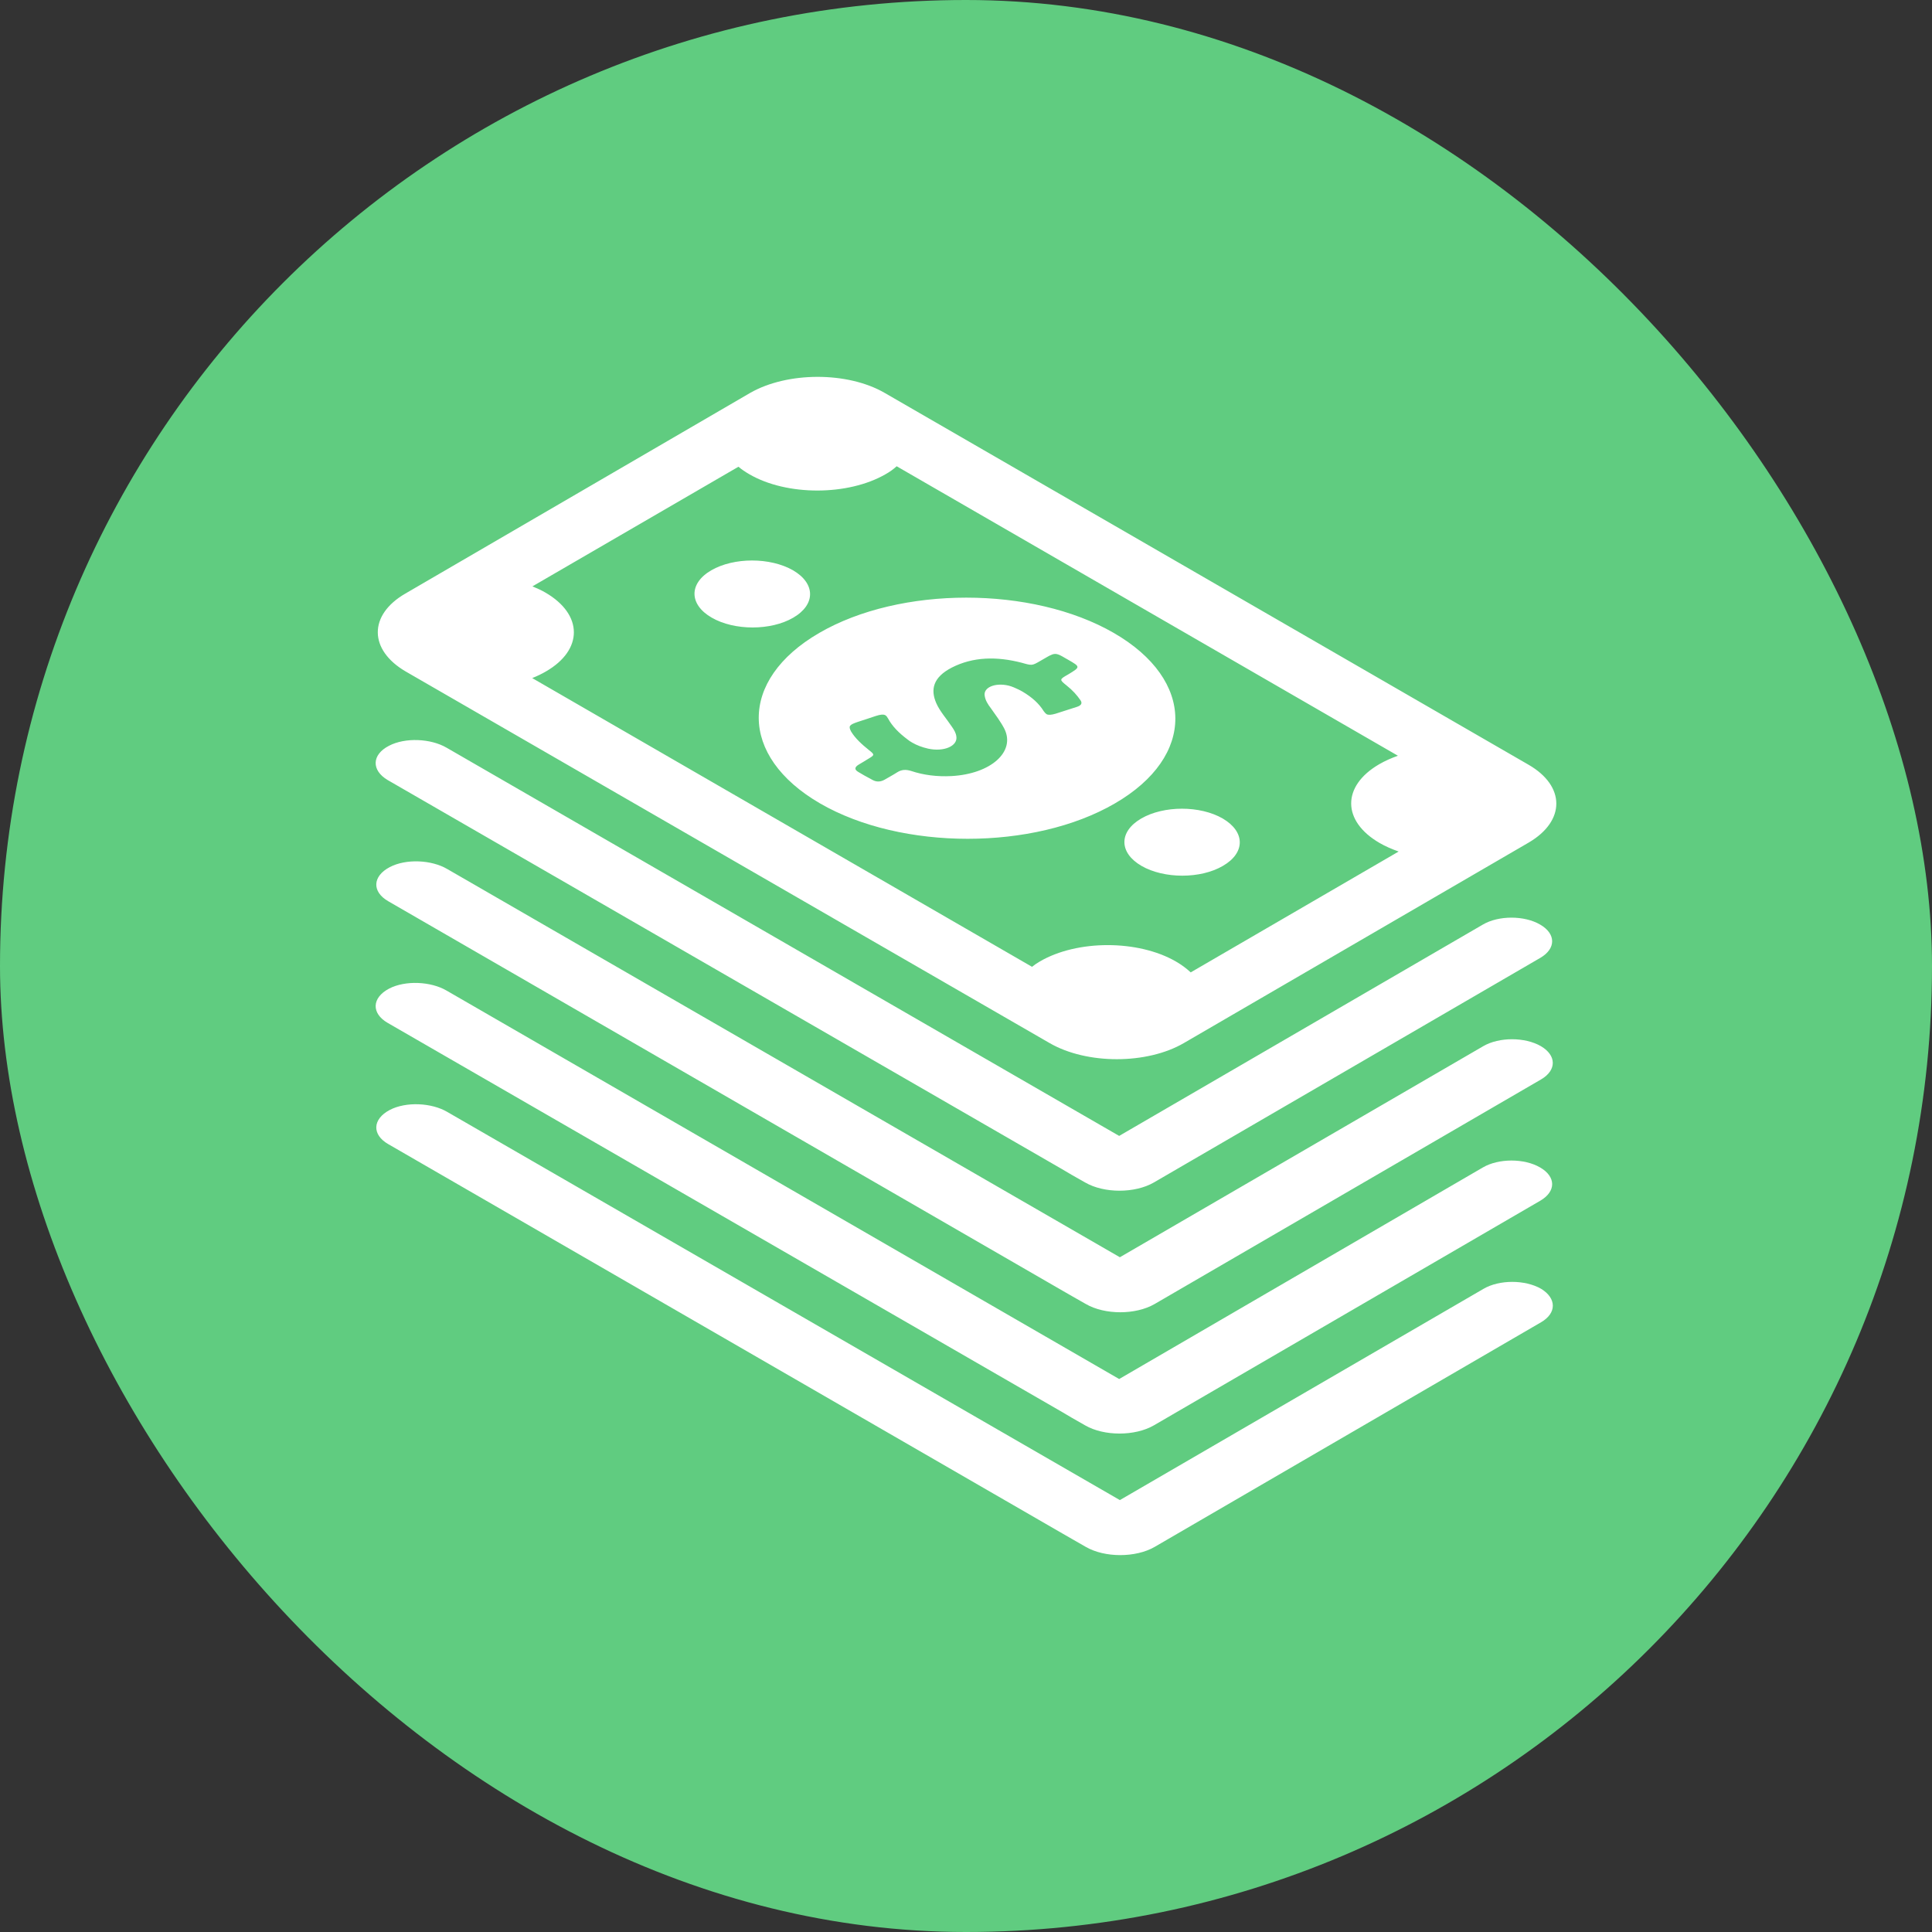
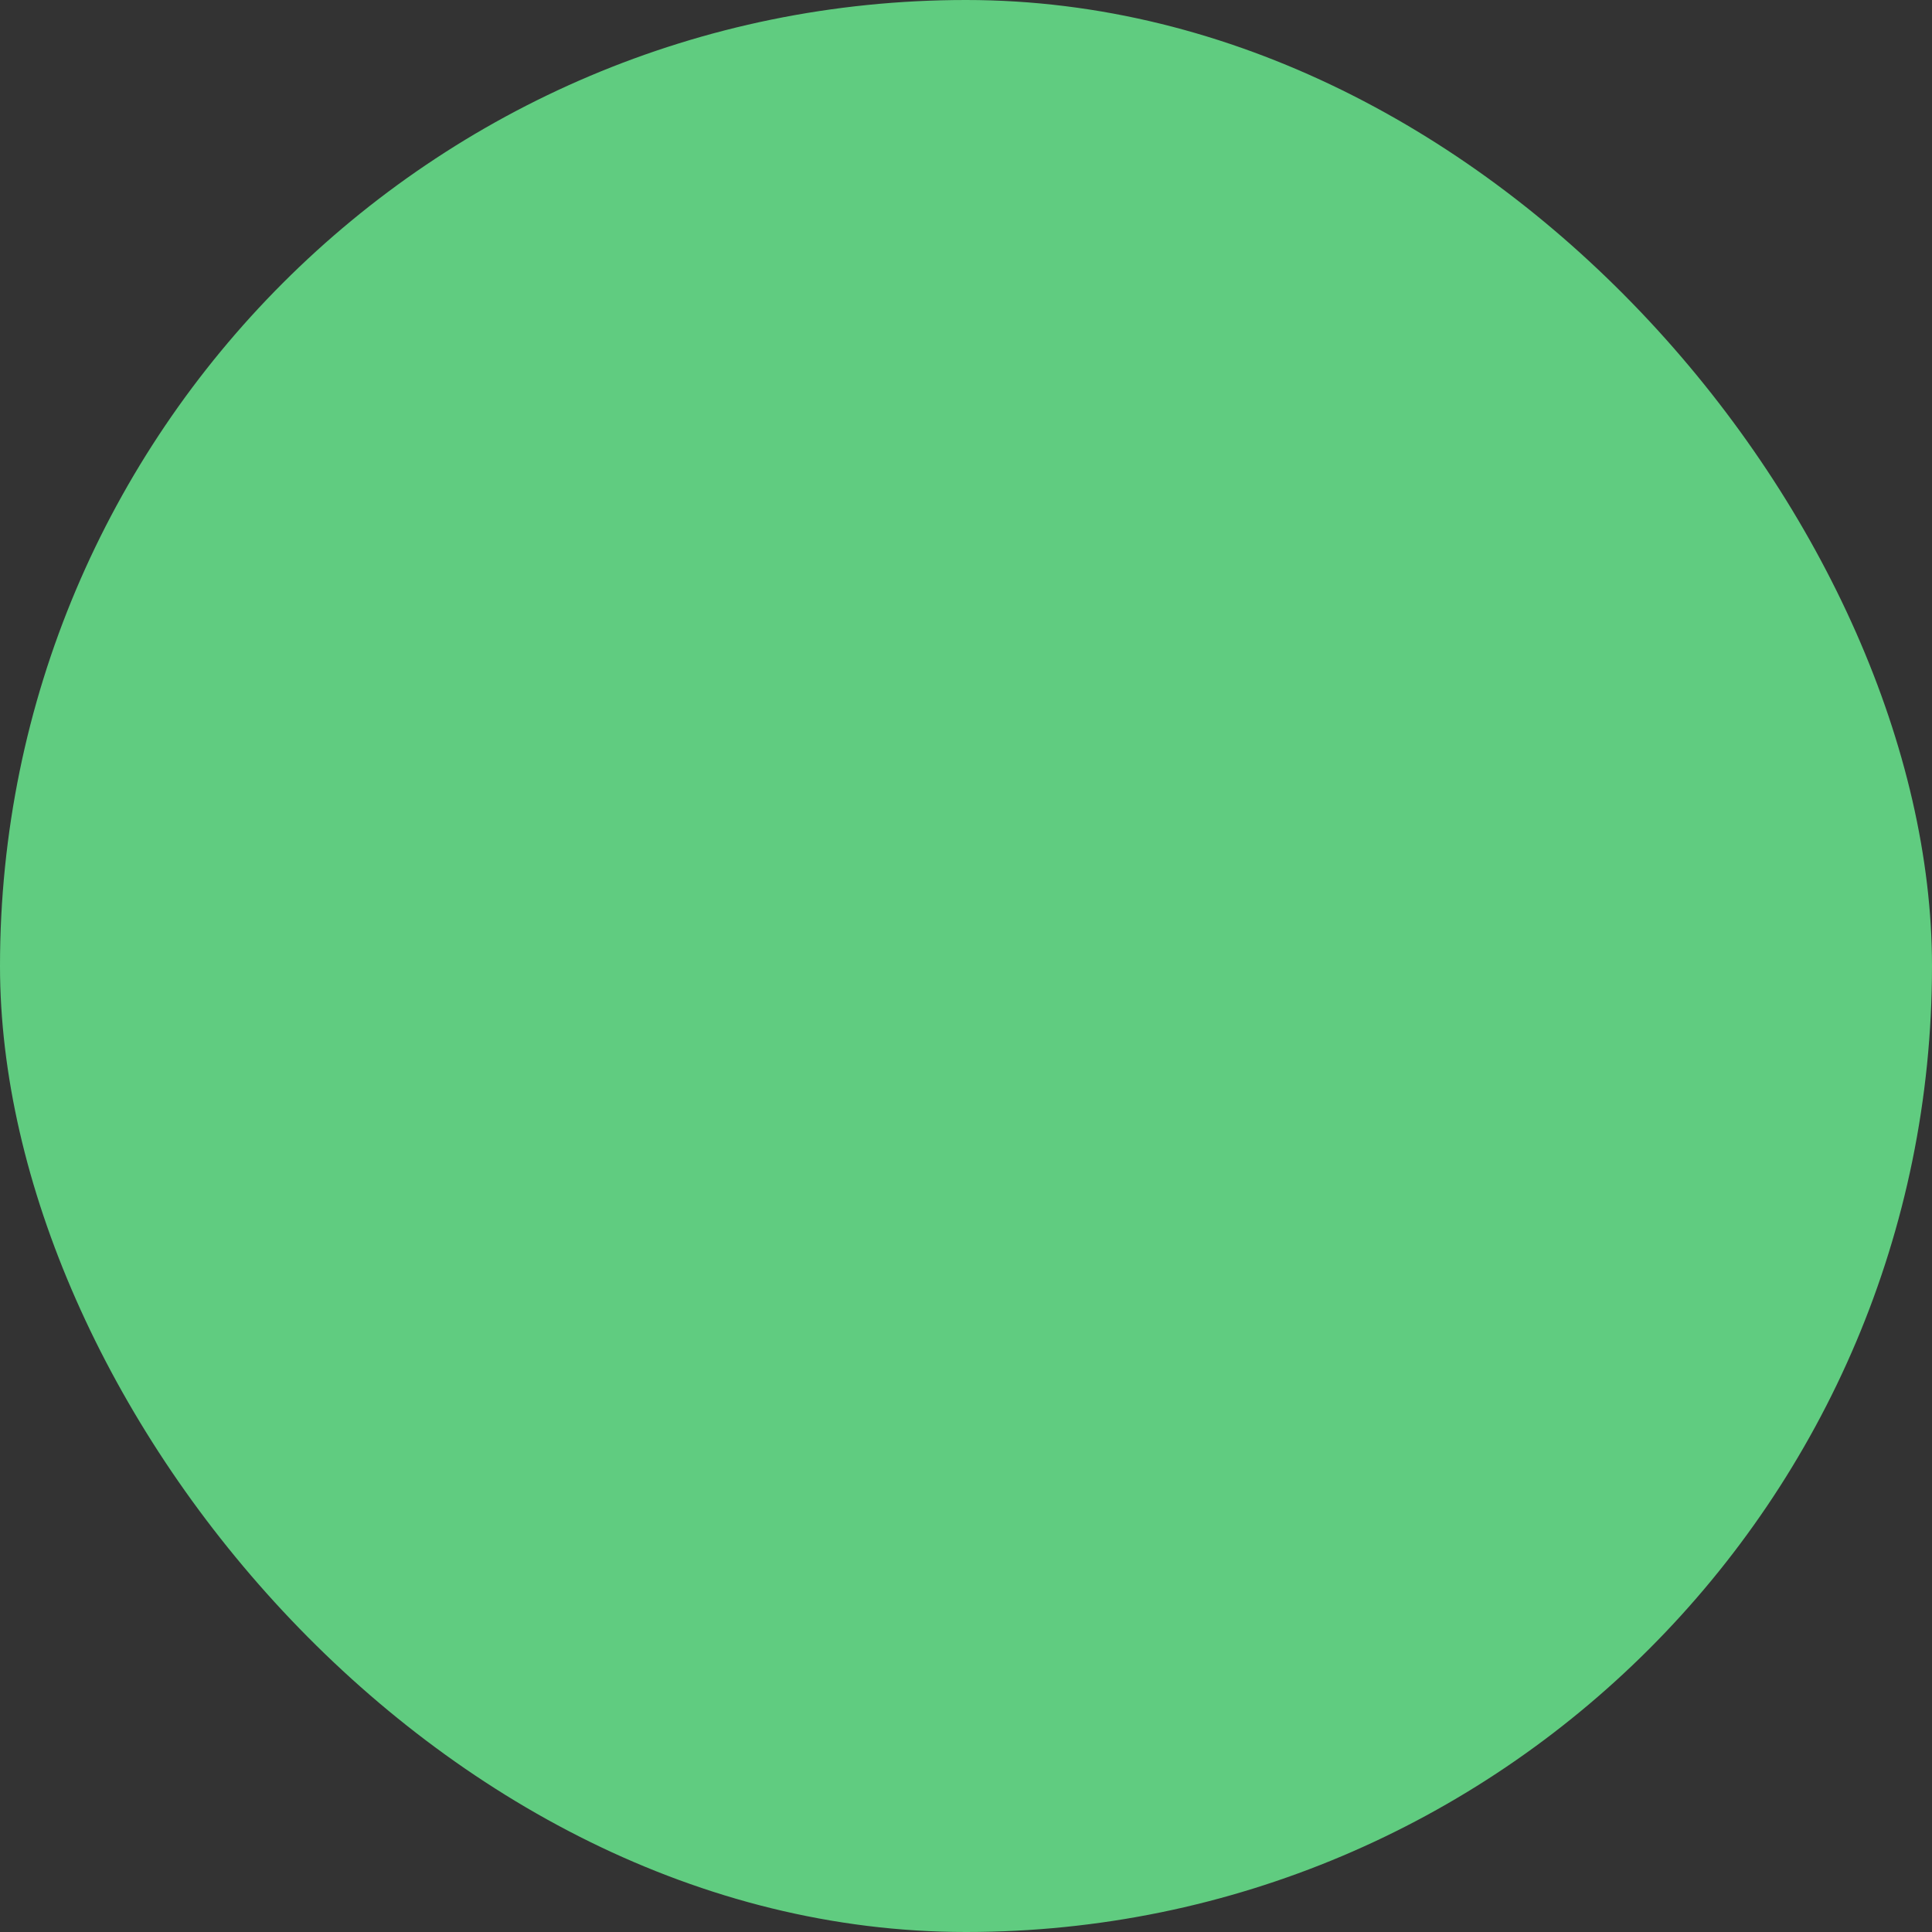
<svg xmlns="http://www.w3.org/2000/svg" width="36" height="36" viewBox="0 0 36 36" fill="none">
  <rect x="0" y="0" width="36" height="36" fill="#333333" stroke="none" />
  <rect width="36" height="36" rx="18" fill="#60CC80" />
  <g clip-path="url(#clip0_1007_160)">
-     <path d="M15.283 14.972C16.802 15.849 19.262 15.849 20.772 14.972C22.287 14.095 22.273 12.671 20.754 11.794C19.235 10.917 16.775 10.917 15.265 11.794C13.755 12.671 13.764 14.091 15.283 14.972ZM15.98 13.453C16.097 13.417 16.21 13.376 16.323 13.34C16.409 13.313 16.459 13.308 16.495 13.326C16.518 13.34 16.531 13.358 16.549 13.39C16.626 13.534 16.753 13.661 16.911 13.779C16.938 13.801 16.965 13.819 16.997 13.837C17.083 13.887 17.178 13.923 17.295 13.95C17.589 14.014 17.851 13.901 17.82 13.72C17.811 13.656 17.779 13.602 17.738 13.543C17.639 13.394 17.512 13.254 17.445 13.1C17.336 12.847 17.386 12.621 17.734 12.44C18.132 12.237 18.57 12.228 19.041 12.35C19.23 12.404 19.23 12.404 19.38 12.318C19.429 12.291 19.479 12.259 19.529 12.232C19.642 12.169 19.683 12.169 19.796 12.232C19.832 12.251 19.863 12.273 19.899 12.291C20.135 12.427 20.135 12.427 19.904 12.567C19.737 12.662 19.737 12.662 19.877 12.775C19.985 12.861 20.067 12.951 20.135 13.051C20.171 13.105 20.148 13.146 20.062 13.173C19.931 13.213 19.8 13.259 19.669 13.299C19.588 13.322 19.538 13.326 19.502 13.308C19.484 13.295 19.465 13.277 19.447 13.25C19.361 13.11 19.23 12.992 19.054 12.888C19.032 12.874 19.004 12.861 18.977 12.847C18.918 12.82 18.864 12.793 18.792 12.775C18.539 12.716 18.317 12.811 18.349 12.969C18.362 13.051 18.407 13.123 18.462 13.195C18.552 13.322 18.647 13.449 18.715 13.58C18.927 14.005 18.466 14.421 17.729 14.461C17.463 14.475 17.209 14.443 16.979 14.366C16.879 14.335 16.802 14.339 16.721 14.389C16.644 14.439 16.558 14.484 16.482 14.529C16.409 14.57 16.332 14.574 16.26 14.534C16.206 14.507 16.156 14.475 16.102 14.448C16.066 14.425 16.029 14.407 15.993 14.384C15.916 14.339 15.925 14.294 15.998 14.249C16.057 14.213 16.115 14.181 16.17 14.145C16.301 14.068 16.301 14.063 16.192 13.977C16.057 13.869 15.934 13.756 15.858 13.629C15.808 13.53 15.822 13.507 15.98 13.453ZM21.265 15.252C21.685 15.008 22.363 15.008 22.784 15.252C23.204 15.497 23.209 15.89 22.788 16.134C22.373 16.378 21.69 16.378 21.269 16.134C20.849 15.89 20.844 15.497 21.265 15.252ZM13.253 10.627C13.674 10.383 14.352 10.383 14.777 10.627C15.197 10.871 15.202 11.265 14.782 11.509C14.366 11.753 13.683 11.753 13.262 11.509C12.838 11.265 12.833 10.871 13.253 10.627ZM7.561 12.513L19.556 19.435C20.248 19.837 21.373 19.837 22.061 19.435L28.485 15.7C29.172 15.298 29.172 14.647 28.481 14.249L16.486 7.322C15.794 6.92 14.669 6.925 13.977 7.322L7.552 11.061C6.865 11.459 6.87 12.11 7.561 12.513ZM10.165 11.043C10.089 10.998 10.007 10.962 9.921 10.926L13.76 8.697C13.819 8.747 13.886 8.792 13.963 8.837C14.664 9.244 15.803 9.239 16.5 8.837C16.581 8.792 16.649 8.742 16.708 8.688L26.048 14.082C25.922 14.127 25.809 14.177 25.7 14.24C24.999 14.647 25.004 15.302 25.709 15.709C25.818 15.772 25.935 15.822 26.062 15.867L22.187 18.119C22.11 18.047 22.02 17.979 21.911 17.916C21.206 17.509 20.071 17.509 19.375 17.916C19.321 17.947 19.276 17.979 19.23 18.015L9.917 12.635C10.007 12.599 10.093 12.558 10.17 12.513C10.871 12.11 10.866 11.45 10.165 11.043ZM7.249 13.896C7.552 13.738 8.027 13.761 8.321 13.932L20.854 21.166L27.631 17.228C27.924 17.056 28.404 17.056 28.698 17.228C28.996 17.4 28.996 17.676 28.702 17.848L21.5 22.034C21.147 22.238 20.573 22.238 20.221 22.034L19.967 21.89L19.791 21.786L7.222 14.534C6.919 14.353 6.924 14.063 7.249 13.896ZM28.716 20.113L21.514 24.299C21.161 24.503 20.587 24.503 20.234 24.299L19.981 24.155L19.8 24.051L7.236 16.794C6.928 16.618 6.937 16.328 7.263 16.157C7.566 15.998 8.041 16.021 8.334 16.193L20.867 23.427L27.64 19.493C27.934 19.322 28.413 19.322 28.711 19.493C29.005 19.665 29.01 19.941 28.716 20.113ZM7.249 18.422C7.552 18.264 8.027 18.286 8.321 18.458L20.854 25.696L27.631 21.754C27.924 21.582 28.404 21.582 28.698 21.754C28.996 21.926 28.996 22.201 28.702 22.373L21.5 26.56C21.147 26.763 20.573 26.763 20.221 26.56L19.967 26.415L19.791 26.311L7.222 19.059C6.919 18.883 6.924 18.594 7.249 18.422ZM28.716 24.638L21.514 28.825C21.161 29.028 20.587 29.028 20.234 28.825L19.981 28.68L19.8 28.576L7.236 21.32C6.928 21.144 6.937 20.854 7.263 20.682C7.566 20.524 8.041 20.547 8.334 20.719L20.867 27.952L27.644 24.015C27.938 23.843 28.417 23.843 28.716 24.015C29.005 24.191 29.01 24.467 28.716 24.638Z" fill="white" />
-   </g>
+     </g>
  <defs>
    <clipPath id="clip0_1007_160">
-       <rect width="22" height="22" fill="white" transform="translate(7 7)" />
-     </clipPath>
+       </clipPath>
  </defs>
</svg>